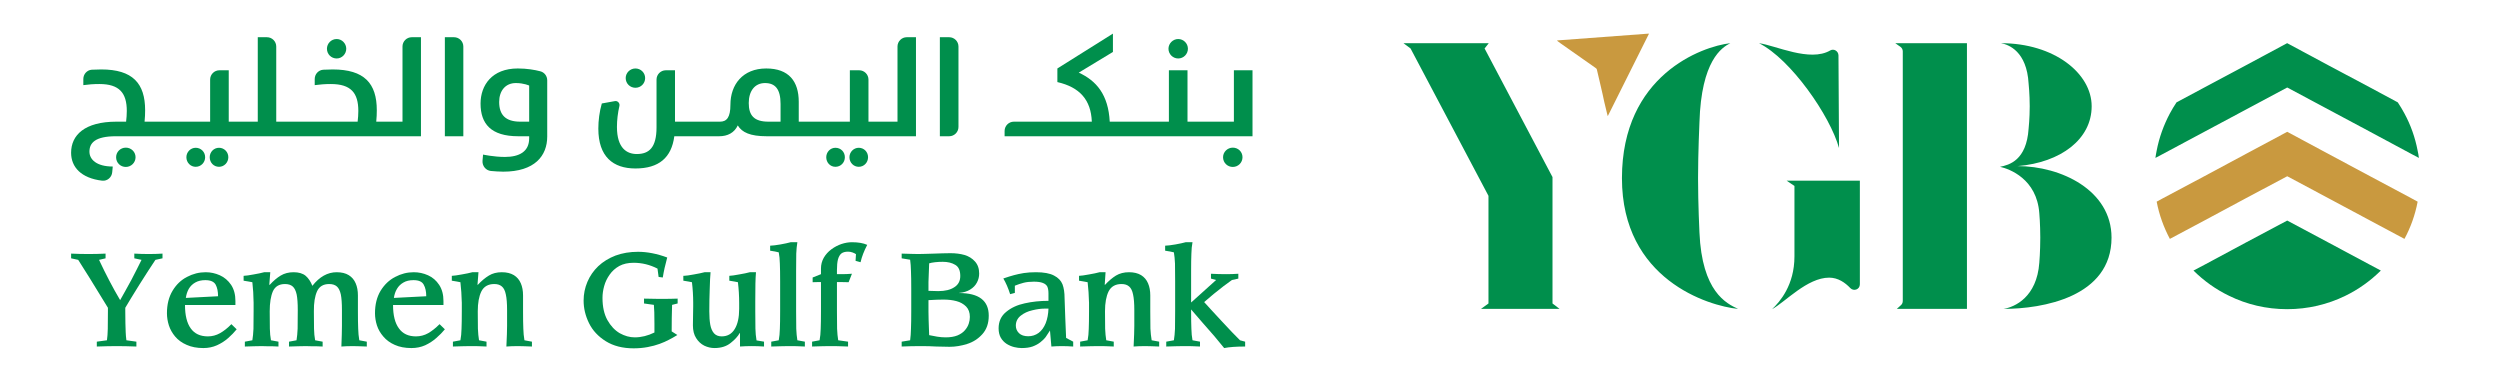
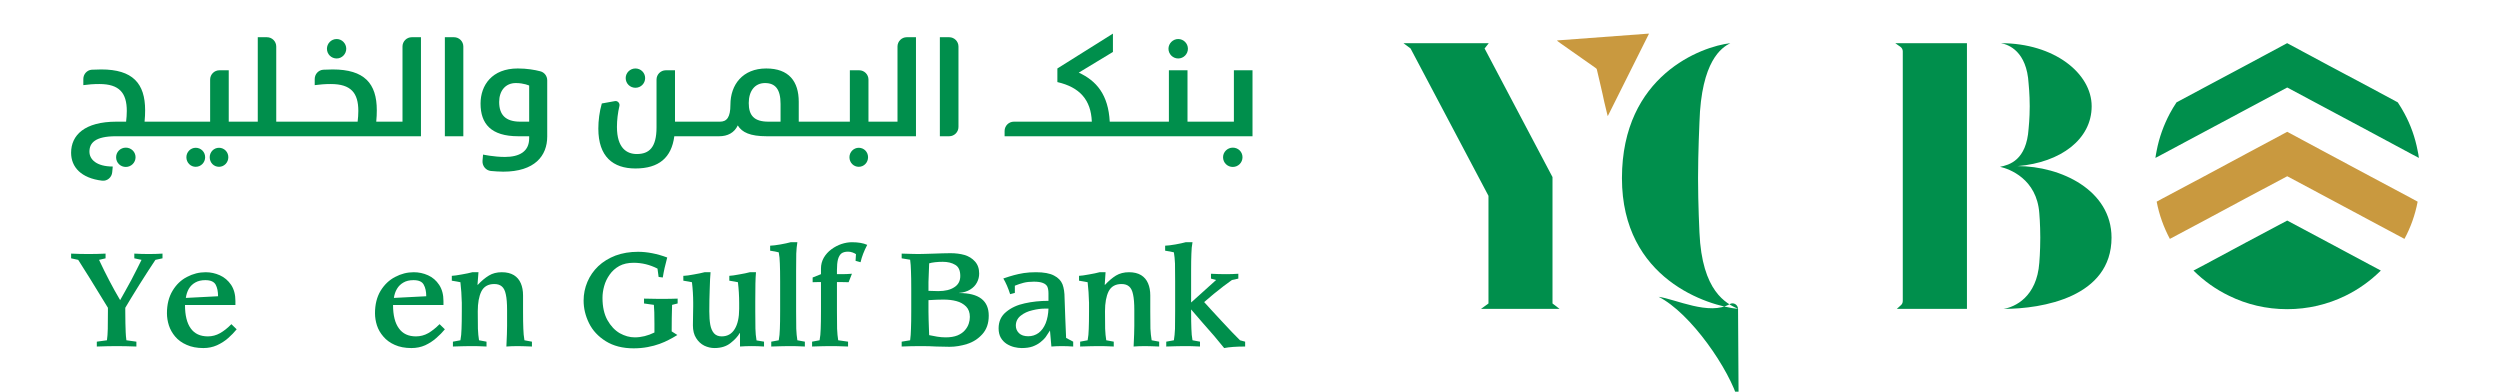
<svg xmlns="http://www.w3.org/2000/svg" version="1.2" viewBox="0 0 1782 282" width="300" height="47">
  <title>الشعار والنقشة للوحة عدن-ai</title>
  <style>
		.s0 { fill: #008f4c } 
		.s1 { fill: #c9993f } 
	</style>
  <g id="Layer 1">
    <g id="&lt;Group&gt;">
      <g id="&lt;Group&gt;">
        <g id="&lt;Group&gt;">
          <path id="&lt;Path&gt;" class="s0" d="m81.6 106.3c-3.9 0-7 3.1-7 6.9 0 4 3.1 7 7 7 3.8 0 7-3.1 7-7 0-3.9-3.2-6.9-7-6.9z" />
        </g>
        <g id="&lt;Group&gt;">
          <path id="&lt;Path&gt;" class="s0" d="m148.7 106.4c-3.8 0-6.7 3.1-6.7 6.8 0 3.9 2.9 6.9 6.7 6.9 3.7 0 6.7-3.1 6.7-6.9 0-3.8-3-6.8-6.7-6.8z" />
        </g>
        <g id="&lt;Group&gt;">
          <path id="&lt;Path&gt;" class="s0" d="m131.9 106.4c-3.7 0-6.7 3.1-6.7 6.8 0 3.9 3 6.9 6.7 6.9 3.8 0 6.8-3.1 6.8-6.9 0-3.8-3-6.8-6.8-6.8z" />
        </g>
        <g id="&lt;Group&gt;">
          <path id="&lt;Path&gt;" class="s0" d="m233.4 42.1c3.8 0 6.9-3.2 6.9-7 0-3.8-3.1-7-6.9-7-3.9 0-7 3.2-7 7 0 3.9 3.1 7 7 7z" />
        </g>
        <g id="&lt;Group&gt;">
          <path id="&lt;Path&gt;" class="s0" d="m280.8 33.5v54.1h-11-1.6-6.3c0.3-3 0.4-5.8 0.4-8.2 0-19.4-9-29.4-31.8-29.4-2.2 0-4.5 0.1-6.8 0.2-3.5 0.3-6.1 3.2-6.1 6.7v4.4c3.7-0.5 7.5-0.8 11.6-0.8 14.6 0 19.8 6.5 19.8 19.4 0 2.5-0.2 5.2-0.5 7.7h-38-1.1-9.3-1.6-8.6v-54.1c0-3.7-3-6.7-6.7-6.7h-6.6v60.8h-10.9-1.7-8.3v-37h-6.7c-3.7 0-6.7 3-6.7 6.7v30.3h-17.9-1.1-9.8-1.1-9.3-1.6-6.4c0.3-3 0.4-5.8 0.4-8.2 0-19.4-9-29.4-31.6-29.4-2.3 0-4.6 0.1-6.9 0.2-3.4 0.3-6 3.2-6 6.7v4.4c3.6-0.5 7.3-0.8 11.6-0.8 14.4 0 19.7 6.5 19.7 19.4 0 2.5-0.2 5.2-0.5 7.7h-6.9c-23 0-32.7 9.7-32.7 22.4 0 10.3 7.2 18.3 22.4 20.1 3.6 0.4 6.9-2.4 7.2-6.1l0.4-4.1c-11.7 0-16.8-5.1-16.8-10.7 0-6.2 4-11.1 19.1-11.1h27 1.6 9.3 1.1 9.8 1.1 39.6 1.7 32.8 1.6 9.3 1.1 57.7 1.6 24.3v-71.3h-6.6c-3.7 0-6.7 3-6.7 6.7z" />
        </g>
        <g id="&lt;Group&gt;">
          <path id="&lt;Path&gt;" class="s0" d="m317.9 26.8h-6.6v71.3h13.3v-64.6c0-3.7-3-6.7-6.7-6.7z" />
        </g>
        <g id="&lt;Group&gt;">
          <g id="&lt;Group&gt;">
            <path id="&lt;Compound Path&gt;" fill-rule="evenodd" class="s0" d="m385 57.8v40.5c0 13.9-9 25.3-31.7 25.3-3.1 0-6.3-0.3-8.9-0.5-3.6-0.4-6.2-3.6-6-7.2l0.4-4.6c0 0 7.9 1.7 15.7 1.7 10.5 0 17.5-3.9 17.5-13.4v-1.5h-7.9c-19.7 0-27.1-9.1-27.1-23.5 0-13.2 8.2-25.3 26.8-25.3 6.6 0 12.3 1 16.1 2 3 0.7 5.1 3.4 5.1 6.5zm-13 3.8c0 0-3.8-1.8-9.6-1.8-7.6 0-12 5.7-12 13.6 0 9.2 4.5 14.2 15.2 14.2h6.4z" />
          </g>
        </g>
        <g id="&lt;Group&gt;">
          <path id="&lt;Path&gt;" class="s0" d="m448.5 63.2c3.9 0 7-3.1 7-7 0-3.8-3.1-6.9-7-6.9-3.8 0-7 3.1-7 6.9 0 4 3.2 7 7 7z" />
        </g>
        <g id="&lt;Group&gt;">
          <path id="&lt;Path&gt;" class="s0" d="m609.3 106.4c-3.7 0-6.7 3.1-6.7 6.8 0 3.9 3 6.9 6.7 6.9 3.8 0 6.7-3.1 6.7-6.9 0-3.8-2.9-6.8-6.7-6.8z" />
        </g>
        <g id="&lt;Group&gt;">
-           <path id="&lt;Path&gt;" class="s0" d="m592.5 106.4c-3.7 0-6.6 3.1-6.6 6.8 0 3.9 2.9 6.9 6.6 6.9 3.9 0 6.8-3.1 6.8-6.9 0-3.8-2.9-6.8-6.8-6.8z" />
-         </g>
+           </g>
        <g id="&lt;Group&gt;">
          <g id="&lt;Group&gt;">
            <path id="&lt;Compound Path&gt;" fill-rule="evenodd" class="s0" d="m643.9 26.8h6.6v71.3h-107.5c-11.9 0-17.8-2.8-20.8-7.8-2.5 5.3-7.3 7.8-13.4 7.8h-32.3c-2 15.4-11.1 23.2-28 23.2-16.1 0-26.7-8.5-26.7-28.7 0-5.8 0.8-12.2 2.5-18.1l9.4-1.7c1.9-0.4 3.7 1.4 3.3 3.4-1.2 5.1-1.8 10.4-1.8 15.2 0 15.5 7.3 19.5 14.3 19.5 8.8 0 14.2-4.6 14.2-19.2v-34.4c0-3.7 3-6.7 6.7-6.7h6.6v37h32.4c4.8 0 7.5-3 7.5-12.2 0-14.4 8.8-26.1 25.8-26.1 16.3 0 23.4 9.3 23.4 24v14.3h36.8v-37h6.7c3.7 0 6.7 3 6.7 6.7v30.3h20.9v-54.1c0-3.7 3-6.7 6.7-6.7zm-90.9 48c0-10.6-3.8-15-11.2-15-7.4 0-11.7 5.8-11.7 14.4 0 8.9 3.8 13.4 14.2 13.4h8.7z" />
          </g>
        </g>
        <g id="&lt;Group&gt;">
          <path id="&lt;Path&gt;" class="s0" d="m674.4 26.8h-6.7v71.3h6.7c3.7 0 6.7-3 6.7-6.7v-57.9c0-3.7-3-6.7-6.7-6.7z" />
        </g>
        <g id="&lt;Group&gt;">
          <path id="&lt;Path&gt;" class="s0" d="m839.3 42.1c3.9 0 7-3.2 7-7 0-3.8-3.1-7-7-7-3.8 0-7 3.2-7 7 0 3.9 3.2 7 7 7z" />
        </g>
        <g id="&lt;Group&gt;">
          <path id="&lt;Path&gt;" class="s0" d="m878.6 106.3c-3.8 0-7 3.1-7 6.9 0 4 3.2 7 7 7 3.9 0 7-3.1 7-7 0-3.9-3.1-6.9-7-6.9z" />
        </g>
        <g id="&lt;Group&gt;">
          <path id="&lt;Path&gt;" class="s0" d="m879.4 50.6v37h-13-1.1-9.4-1.5-8.4v-37h-13.4v37h-13-1.1-9.8-1.1-9.4-1.5-6.7c-1-19.4-9.6-29.5-22.3-35.3l24.6-14.9v-13.2l-40 25.1v9.8c16.1 3.7 24.2 12.8 24.8 28.5h-28.9-1.2-9.8-1.1-9.8-1.1-4.2c-3.7 0-6.7 3-6.7 6.7v3.8h10.9 1.1 9.8 1.1 9.8 1.2 48.5 1.5 9.4 1.1 9.8 1.1 34.8 1.5 9.4 1.1 26.4v-47.5z" />
        </g>
      </g>
      <g id="&lt;Group&gt;">
        <g id="&lt;Group&gt;">
          <g id="&lt;Group&gt;">
            <g id="&lt;Group&gt;">
              <g id="&lt;Group&gt;">
-                 <path id="&lt;Compound Path&gt;" fill-rule="evenodd" class="s0" d="m1242.4 222.4c-21.4-2.1-83.6-21.2-83.6-94.1 0-74.2 57.6-94.9 78-97.2-6.1 3.1-20.9 12.5-22.2 57.1 0 0-1 21.5-1 40.1 0 18.8 1 39 1 39 1.8 42.8 19.4 51.2 27.8 55.1zm72.3-182.6l0.4 66.8c-6.4-23.2-34.7-64-57.6-75.5 12 1.6 36.6 13.8 51.3 5.2 2.6-1.5 5.8 0.5 5.9 3.5zm15.4 90.3v74.6c0 3.7-4.4 5.3-6.9 2.7-3.7-3.9-8.8-7.5-15.2-7.5-15.8 0-31.7 17.6-41.1 22.7 5.6-5.3 16.1-17.3 16.1-38v-50.7l-5.6-3.8z" />
+                 <path id="&lt;Compound Path&gt;" fill-rule="evenodd" class="s0" d="m1242.4 222.4c-21.4-2.1-83.6-21.2-83.6-94.1 0-74.2 57.6-94.9 78-97.2-6.1 3.1-20.9 12.5-22.2 57.1 0 0-1 21.5-1 40.1 0 18.8 1 39 1 39 1.8 42.8 19.4 51.2 27.8 55.1zl0.4 66.8c-6.4-23.2-34.7-64-57.6-75.5 12 1.6 36.6 13.8 51.3 5.2 2.6-1.5 5.8 0.5 5.9 3.5zm15.4 90.3v74.6c0 3.7-4.4 5.3-6.9 2.7-3.7-3.9-8.8-7.5-15.2-7.5-15.8 0-31.7 17.6-41.1 22.7 5.6-5.3 16.1-17.3 16.1-38v-50.7l-5.6-3.8z" />
              </g>
            </g>
            <g id="&lt;Group&gt;">
              <g id="&lt;Group&gt;">
                <path id="&lt;Compound Path&gt;" fill-rule="evenodd" class="s0" d="m1407.2 31.1v191.3h-50.5l3-2.7c0.8-0.7 1.3-1.8 1.3-3v-179.7c0-1.3-0.6-2.5-1.7-3.3l-3.7-2.6zm104.1 140c0 42.8-49.7 51.3-77.8 51.3 8.2-1.3 24-8.5 25.8-33.2 0 0 0.7-7.9 0.7-18.1 0-9.9-0.7-17.6-0.7-17.6-1.8-24.7-21.5-31.9-28.3-33.4 6.6-1.3 19.1-4.6 20.6-27.5 0 0 0.8-7.4 0.8-16.1 0-8.7-0.8-16.3-0.8-16.3-1.3-23.2-14.3-28.1-19.9-29.1 38.3 0 65.3 21.7 65.3 45.4 0 23.7-22.2 40.5-53.3 43.1 31.1 0 67.6 17.3 67.6 51.5z" />
              </g>
            </g>
          </g>
          <g id="&lt;Group&gt;">
            <g id="&lt;Group&gt;">
              <path id="&lt;Compound Path&gt;" class="s0" d="m1113.9 222.4h-56.6l5.4-3.9v-77.5l-56.1-106.1-5.1-3.8h61.4l-3 3.8 48.9 92.6v91z" />
            </g>
          </g>
          <g id="&lt;Group&gt;">
            <path id="&lt;Path&gt;" class="s1" d="m1112.2 29.1q32.9-2.4 65.9-4.9 0 0.1 0.1 0.2-14.8 29.5-29.5 59-0.1 0-0.2 0-0.3-1-0.5-2-0.9-4-1.9-7.9-0.6-3-1.3-6-1.1-4.5-2.1-9.1-1-4-1.9-8.1c-0.1-0.7-0.5-1.1-1-1.4q-4.2-3-8.4-5.9-4.2-3-8.4-5.9-4.2-3-8.4-5.9-1.2-0.9-2.4-1.8 0-0.1 0-0.3z" />
          </g>
        </g>
        <g id="&lt;Group&gt;">
          <g id="&lt;Group&gt;">
            <path id="&lt;Path&gt;" class="s0" d="m1578.1 94.9l59.7-31.9 59.7 31.9 29.8 16 5.3 2.8c-0.2-1.7-0.5-3.5-0.9-5.2-1.8-9.5-5-18.5-9.5-26.8q-2.2-4.1-4.8-8l-19.9-10.7-29.9-15.9-29.8-16h-0.1l-29.8 16-29.8 15.9-20 10.7q-2.6 3.9-4.8 8c-4.4 8.3-7.7 17.3-9.5 26.8-0.4 1.7-0.6 3.5-0.9 5.2l5.3-2.8z" />
          </g>
          <path id="&lt;Path&gt;" class="s1" d="m1697.5 126.9l-29.9-16-29.8-16-29.9 16-29.8 16-29.9 15.9-4.4 2.4c1.8 9.5 5.1 18.5 9.5 26.8l24.8-13.2 29.8-16 29.9-15.9 29.8 15.9 29.9 16 24.7 13.2c4.5-8.3 7.7-17.3 9.5-26.8l-4.4-2.4z" />
          <g id="&lt;Group&gt;">
            <path id="&lt;Path&gt;" class="s0" d="m1667.6 174.7l-29.8-15.9-29.9 15.9-29.8 16-7.8 4.1c7.5 7.4 16.1 13.6 25.7 18.2 12.6 6.2 26.8 9.6 41.7 9.6h0.1c14.9 0 29.1-3.4 41.8-9.6 9.5-4.6 18.1-10.8 25.6-18.2l-7.7-4.1z" />
          </g>
        </g>
      </g>
      <g id="&lt;Group&gt;">
        <g id="&lt;Group&gt;">
          <path id="&lt;Path&gt;" class="s0" d="m81.2 221.6v2.5q0 5.4 0.1 8.8 0 3.4 0.2 6.3 0.1 2.8 0.5 5.8l7.2 1v3.5q-7.9-0.3-14.2-0.3-6.1 0-14.3 0.3v-3.5l7.3-1q0.5-3.5 0.6-8.2 0.1-4.6 0.1-12.7v-2.5q-15.8-25.9-21.4-34.5l-5.1-1.1v-3.4q6.2 0.3 12.6 0.3 6 0 12.2-0.3v3.4l-4.7 1.1q7.5 16 15.2 29 1.4-2.3 3.7-6.6 2.4-4.2 4.4-8 2.1-3.9 3.9-7.6 1.9-3.7 3.4-6.8l-5.2-1.1v-3.4q5.2 0.3 10.5 0.3 4.9 0 9.8-0.3v3.4l-5.1 1.1q-4.7 7-11.7 18.1-6.9 11.1-10 16.4z" />
          <path id="&lt;Compound Path&gt;" fill-rule="evenodd" class="s0" d="m157.6 233.4l3.8 3.7q-2.6 3.2-6.1 6.3-3.5 3.1-8.1 5.2-4.5 2-9.8 2-6.9 0-12-2.3-5.1-2.2-8.3-6-3.1-3.7-4.5-8-1.4-4.4-1.4-8.8 0-9.4 4-16.1 4-6.7 10.4-10 6.4-3.4 13.5-3.4 5.3 0 10.2 2.2 4.9 2.2 8.1 6.9 3.1 4.7 3.1 11.6v2.9h-36.3q0 11.1 4.1 16.8 4.1 5.8 12.4 5.8 4.6 0 8.7-2.3 4.1-2.3 8.2-6.5zm-32.8-18.9l23.2-1.2q0-5.1-1.7-8.3-1.8-3.3-7.5-3.3-4.2 0-7.2 1.7-3 1.7-4.7 4.6-1.6 2.9-2.1 6.5z" />
-           <path id="&lt;Path&gt;" class="s0" d="m166.4 202.1v-3.5q2.5-0.1 7.2-1 4.7-0.8 7.6-1.6h4.4l-0.7 9 0.3 0.1q3.9-4.3 7.9-6.7 4-2.4 9.3-2.4 5.6 0 8.7 2.6 3 2.6 4.8 7.2 7.7-9.8 17.5-9.8 5.3 0 8.7 2.1 3.4 2.1 5 5.9 1.6 3.7 1.6 8.7v11.4q0 8.1 0.2 12.5 0.1 4.3 0.8 8.4l5.4 1v3.5q-2.7-0.2-5.3-0.2-2.6-0.1-4.6-0.1-4.9 0-8.4 0.3 0.4-10.2 0.4-14.8v-11.5q0-7.2-0.8-11.2-0.9-4-2.8-5.7-2-1.8-5.6-1.8-6.3 0-8.7 5.2-2.4 5.3-2.3 14.4 0 8.1 0.1 12.6 0.1 4.6 0.8 8.3l5.4 1v3.5q-2.7-0.1-4.7-0.2-2.1 0-3.4 0-1.3-0.1-4-0.1-2 0-5.5 0.1-3.6 0.1-6.6 0.2v-3.5l5.4-1q0.6-3.6 0.8-8.3 0.1-4.8 0.1-13.5 0-7.2-0.8-11.2-0.9-4-2.8-5.7-2-1.8-5.6-1.8-6.3 0-8.7 5.2-2.3 5.3-2.3 14.4 0 8.1 0.1 12.6 0.1 4.6 0.8 8.3l5.4 1v3.5q-2.7-0.1-4.7-0.2-2.1 0-3.4 0-1.3-0.1-4-0.1-2 0-5.6 0.1-3.5 0.1-6.5 0.2v-3.5l5.4-1q0.6-3.7 0.8-8.2 0.1-4.6 0.1-12.7v-6.1q-0.1-8-0.9-14.8-1.1-0.2-2.7-0.5-1.6-0.3-3.6-0.6z" />
          <path id="&lt;Compound Path&gt;" fill-rule="evenodd" class="s0" d="m307.5 233.4l3.8 3.7q-2.6 3.2-6.2 6.3-3.5 3.1-8 5.2-4.5 2-9.9 2-6.9 0-12-2.3-5-2.2-8.2-6-3.2-3.7-4.6-8-1.4-4.4-1.4-8.8 0-9.4 4-16.1 4.1-6.7 10.5-10 6.4-3.4 13.4-3.4 5.4 0 10.3 2.2 4.9 2.2 8 6.9 3.1 4.7 3.1 11.6v2.9h-36.3q0 11.1 4.2 16.8 4.1 5.8 12.3 5.8 4.7 0 8.8-2.3 4-2.3 8.2-6.5zm-32.9-18.9l23.3-1.2q0-5.1-1.8-8.3-1.7-3.3-7.4-3.3-4.3 0-7.2 1.7-3 1.7-4.7 4.6-1.7 2.9-2.2 6.5z" />
          <path id="&lt;Path&gt;" class="s0" d="m317.1 249.5v-3.5l5.4-1q0.7-3.7 0.8-8.2 0.2-4.6 0.2-12.7v-6.1q-0.2-8-1-14.8-1.1-0.2-2.6-0.5-1.6-0.3-3.6-0.6v-3.5q2.4-0.1 7.2-1 4.7-0.8 7.6-1.6h4.4l-0.7 9 0.2 0.1q4-4.3 8-6.7 3.9-2.4 9.3-2.4 5.2 0 8.7 2.1 3.4 2.1 5 5.9 1.6 3.7 1.6 8.7v11.4q0 8.1 0.2 12.5 0.1 4.3 0.8 8.4l5.4 1v3.5q-2.7-0.2-5.3-0.2-2.6-0.1-4.7-0.1-4.9 0-8.4 0.3 0.5-10.2 0.5-14.8v-11.5q0-7.2-0.9-11.2-0.8-4-2.8-5.7-2-1.8-5.5-1.8-6.6 0-9.3 5.3-2.6 5.3-2.6 14.3 0 8.1 0.1 12.6 0.2 4.6 0.8 8.3l5.4 1v3.5q-2.6-0.1-4.7-0.2-2 0-3.3-0.1-1.4 0-4.1 0-2 0-5.5 0.1-3.5 0.1-6.6 0.2z" />
          <path id="&lt;Path&gt;" class="s0" d="m478.9 215v3.5l-4 1q-0.3 9.2-0.3 19.1l4.1 2.6q-3.4 2.1-6.2 3.5-2.8 1.5-6.6 2.9-3.8 1.4-8.6 2.3-4.8 0.9-10.1 0.9-11.8 0-20-5.1-8.2-5.1-12.1-13-3.9-7.9-3.9-16.3 0-7 2.7-13.4 2.7-6.4 7.8-11.3 5.2-4.9 12.5-7.7 7.3-2.7 16.2-2.7 9.9 0 21 4.1-2.2 8-3.2 14.4l-3-0.4-0.8-6q-8.2-4.2-17.2-4.2-6 0-10.3 2.3-4.3 2.4-7 6.3-2.7 3.8-3.9 8.2-1.2 4.3-1.2 8.5 0 9.5 3.5 15.9 3.6 6.4 8.9 9.5 5.4 3 10.8 3 7.1 0 14.2-3.5v-6.3q0-9.7-0.4-13.6l-7.1-1v-3.5q5.1 0.2 10.9 0.2 8.8 0 13.3-0.2z" />
          <path id="&lt;Path&gt;" class="s0" d="m483 198.6h0.4q2.5-0.1 7.2-1 4.7-0.8 7.7-1.6h4.3q-0.4 4.4-0.6 12.1-0.3 7.7-0.3 16.1 0 5.7 0.7 9.6 0.7 3.9 2.7 6.2 2 2.2 5.5 2.2 6.2 0 9.4-5.3 3.2-5.2 3.2-14.5v-4.3q0-7.5-0.9-14.9-1.1-0.2-2.6-0.5-1.6-0.3-3.6-0.6v-3.5q2.4-0.1 7.1-1 4.8-0.8 7.7-1.6h4.4q-0.3 3.7-0.4 8.2-0.1 4.6-0.1 12.7v7.2q0 8.1 0.1 12.5 0.1 4.4 0.8 8.5l5.4 0.9v3.5q-4.5-0.3-8.9-0.3-4.2 0-8.4 0.3v-9.7h-0.2q-2.1 3.7-6.6 7.2-4.5 3.6-11.6 3.6-3.7 0-7.3-1.7-3.6-1.8-5.9-5.5-2.3-3.6-2.3-9.1 0-2.5 0.1-7.2 0.1-4.7 0.1-6.5v-2.6q0-7.4-0.9-14.8-1.1-0.2-2.6-0.5-1.6-0.3-3.6-0.6z" />
          <path id="&lt;Path&gt;" class="s0" d="m546.3 249.5v-3.5l5.4-1q0.7-3.7 0.8-8.2 0.2-4.6 0.2-12.7v-21.6q0-8.1-0.2-12.7-0.1-4.6-0.8-8.1-1.1-0.3-2.6-0.6-1.6-0.3-3.6-0.6v-3.6q2.8-0.1 7.4-0.9 4.5-0.8 7.4-1.6h4.8q-0.6 3.7-0.8 8.2-0.1 4.6-0.1 12.6v28.9q0 8.1 0.1 12.6 0.2 4.6 0.8 8.3l5.4 1v3.5q-2.6-0.1-4.7-0.2-2 0-3.3-0.1-1.4 0-4.1 0-2 0-5.5 0.1-3.5 0.1-6.6 0.2z" />
          <path id="&lt;Path&gt;" class="s0" d="m576.1 199.8l6-2.4v-4.1q0-4.1 2-7.7 2.1-3.6 5.5-6.1 3.4-2.5 7.2-3.8 3.9-1.3 7.6-1.3 6.8 0 11 1.9-3.5 6.7-4.8 12.5l-3.6-1 0.3-4.8q-0.8-0.6-2.4-1.2-1.6-0.6-3.3-0.6-3.1 0-4.8 1.3-1.7 1.4-2.5 4.4-0.7 2.9-0.7 7.6v2.9h3.7q3.2 0 7.1-0.3l-2.4 6.1q-1.5-0.1-5.1-0.1h-3.3v21q0 8.1 0.1 12.6 0.2 4.6 0.8 8.3l7.1 1v3.5q-3.8-0.1-6-0.2-2.2 0-3.6-0.1-1.5 0-4.2 0-2 0-5.5 0.1-3.6 0.1-6.6 0.2v-3.5l5.4-1q0.7-3.7 0.8-8.2 0.2-4.6 0.2-12.7v-21h-2.2q-2 0-3.8 0.1z" />
          <path id="&lt;Compound Path&gt;" fill-rule="evenodd" class="s0" d="m640.2 249.5v-3.5l6.1-1q0.5-3.7 0.6-8.3 0.2-4.6 0.2-12.7v-16q0-8.2-0.2-12.8-0.1-4.6-0.6-8.2l-6.1-1v-3.4q4 0.1 6.9 0.2 3 0.1 5 0.1 2 0 4.9-0.1 2.9-0.1 6.7-0.2 3-0.1 5.9-0.2 2.9-0.1 5.8-0.1 5.5 0 10.1 1.3 4.6 1.4 7.5 4.7 3 3.3 3 8.7 0 3.4-1.6 6.4-1.6 3.1-4.9 5.1-3.2 2-7.9 2.4v0.1q21.3 0 21.3 16.3 0 8.2-4.6 13.3-4.6 5.1-11.1 7.1-6.4 2-12.5 2-4.7 0-9.6-0.2-4.9-0.3-10.9-0.3-7.1 0-14 0.3zm19.3-46.5v6.4q4.5 0.2 7 0.2 7.4 0 11.6-2.8 4.3-2.7 4.3-8.1 0-5.9-3.6-8-3.6-2.2-9-2.2-3 0-5.6 0.3-2.6 0.3-4.2 0.8-0.5 11.3-0.5 13.4zm0 13.1v8.3q0.1 2.6 0.1 5.6 0.1 3 0.2 5.9 0.1 2.9 0.2 5.4 2.7 0.6 5.8 1.1 3.1 0.5 6.1 0.5 5 0 8.5-1.4 3.5-1.5 5.4-3.8 1.9-2.2 2.7-4.7 0.8-2.4 0.8-4.8 0-4.7-2.7-7.5-2.8-2.8-7-3.9-4.1-1.1-9.3-1.1-4.3 0-10.8 0.4z" />
          <path id="&lt;Compound Path&gt;" fill-rule="evenodd" class="s0" d="m763.7 246v3.5q-4.3-0.3-8.2-0.3-3.7 0-7.5 0.3l-1-11.4h-0.1q-1.8 2.9-3.1 4.7-1.3 1.7-3.7 3.6-2.4 1.9-5.7 3.1-3.2 1.1-7.8 1.1-2.5 0-5.4-0.7-2.8-0.7-5.4-2.3-2.6-1.7-4.2-4.4-1.6-2.8-1.6-6.8 0-7.4 5.4-11.8 5.4-4.5 13.4-6.2 8-1.8 17.1-1.8v-5.3q0-3-0.8-4.9-0.9-1.8-3.3-2.7-2.3-0.9-6.4-0.9-4.3 0-7.4 0.8-3.1 0.8-6.3 2.1v5.2l-3.4 0.9q-2.1-6.6-4.9-11.3 4.7-1.6 7.7-2.4 2.9-0.8 7-1.5 4-0.6 8.8-0.6 8.5 0 13 2.4 4.5 2.3 6.1 6.3 1.5 4 1.5 10 0 2.2 0.5 14.2 0.5 12 0.6 14.4zm-17.8-23.8h-2.8q-3.9 0-8.8 1.2-4.9 1.1-8.4 3.9-3.5 2.8-3.5 7.2 0 3.1 2.3 5.4 2.3 2.2 6.6 2.2 4.2 0 7.5-2.4 3.2-2.4 5.1-7 1.8-4.6 2-10.5z" />
          <path id="&lt;Path&gt;" class="s0" d="m768.7 249.5v-3.5l5.4-1q0.7-3.7 0.8-8.2 0.2-4.6 0.2-12.7v-6.1q-0.2-8-1-14.8-1.1-0.2-2.7-0.5-1.5-0.3-3.5-0.6v-3.5q2.4-0.1 7.2-1 4.7-0.8 7.6-1.6h4.3l-0.6 9 0.2 0.1q4-4.3 7.9-6.7 4-2.4 9.4-2.4 5.2 0 8.7 2.1 3.4 2.1 5 5.9 1.6 3.7 1.6 8.7v11.4q0 8.1 0.1 12.5 0.2 4.3 0.9 8.4l5.4 1v3.5q-2.8-0.2-5.3-0.2-2.6-0.1-4.7-0.1-4.9 0-8.4 0.3 0.5-10.2 0.5-14.8v-11.5q0-7.2-0.9-11.2-0.8-4-2.8-5.7-2-1.8-5.5-1.8-6.6 0-9.3 5.3-2.6 5.3-2.6 14.3 0 8.1 0.1 12.6 0.2 4.6 0.8 8.3l5.4 1v3.5q-2.6-0.1-4.7-0.2-2 0-3.4-0.1-1.3 0-4 0-2 0-5.5 0.1-3.6 0.1-6.6 0.2z" />
          <path id="&lt;Path&gt;" class="s0" d="m830.7 249.5v-3.5l5.5-1q0.6-3.7 0.8-8.2 0.1-4.6 0.1-12.7v-21.6q0-8.1-0.1-12.7-0.2-4.6-0.8-8.1-1.1-0.3-2.7-0.6-1.6-0.3-3.6-0.6v-3.6q2.8-0.1 7.4-0.9 4.5-0.8 7.4-1.6h4.9q-0.7 3.7-0.8 8.2-0.2 4.6-0.2 12.6v22.6l18-16.2-3.7-1v-3.5q5.4 0.3 11 0.3 4.4 0 8.7-0.3v3.5l-4.6 1q-2.2 1.6-6 4.4-3.7 2.9-7.2 5.7-3.5 2.9-6.8 5.8 1.9 2 5.1 5.6 3.2 3.5 7.3 7.9 4 4.4 7.7 8.2 3.6 3.8 5.7 5.8l3.7 1v3.5q-9.6 0-15.1 1.1l-7.1-8.6-8.5-9.7-8.2-9.5v1.3q0 8.1 0.2 12.6 0.1 4.6 0.8 8.3l5.4 1v3.5q-2.7-0.1-4.7-0.2-2.1 0-3.4-0.1-1.3 0-4 0-2 0-5.6 0.1-3.5 0.1-6.6 0.2z" />
        </g>
      </g>
    </g>
    <g id="&lt;Group&gt;">
      <g id="&lt;Group&gt;">
        <g id="&lt;Group&gt;">
          <g id="&lt;Group&gt;">
            <path id="&lt;Path&gt;" class="s0" d="m-2366.5 38.5c4.7-4 8.4-7.2 11.8-10.1-12.8-10.7-25.8-21.6-38.7-32.3-12.6 10.5-25.5 21.4-38.3 32.2 3.4 2.7 7.2 5.8 11.4 9.1 8.4-7.2 17.3-14.8 26.4-22.6 9.5 8.3 18.4 15.9 27.4 23.7z" />
          </g>
          <path id="&lt;Path&gt;" class="s1" d="m-2594 148.8c5.7 4.8 12.1 10.2 19.5 16.3q22.5-19.1 45.4-38.5c15.6 13.2 30.6 25.9 45.4 38.5 7.3-6.5 13.7-12.1 19.9-17.5-20.8-17.4-42.8-35.7-64.5-53.8-21.8 18.2-43.9 36.7-65.7 55z" />
          <g id="&lt;Group&gt;">
            <path id="&lt;Path&gt;" class="s0" d="m-2609.8 284.8c9.4-7.5 17.1-13.6 24.4-19.5-26.3-21.9-52.6-43.7-78.5-65.3-25.4 21.5-51.6 43.6-77.8 65.7 6.5 5.3 14.3 11.6 22.9 18.5 17.6-14.9 35.6-30.3 54.1-46 19 16.1 37 31.4 54.9 46.6z" />
          </g>
          <path id="&lt;Path&gt;" class="s1" d="m-2278.6-9c1.8 1.5 3.8 3.1 6 5 4.6-4 9.3-8 14.2-12.1 4.9 4.2 9.6 8.2 14.3 12.2 2.3-2 4.3-3.7 6.2-5.3-6.8-5.5-13.6-11.2-20.4-16.8-6.6 5.6-13.5 11.3-20.3 17z" />
          <g id="&lt;Group&gt;">
            <path id="&lt;Path&gt;" class="s0" d="m-2676.5 38.5c4.7-4 8.4-7.2 11.8-10.1-12.8-10.7-25.8-21.6-38.7-32.3-12.6 10.5-25.5 21.4-38.3 32.2 3.4 2.7 7.3 5.8 11.4 9.1 8.4-7.2 17.3-14.8 26.4-22.6 9.5 8.3 18.4 15.9 27.4 23.7z" />
          </g>
          <path id="&lt;Path&gt;" class="s1" d="m-2588.6-9c1.8 1.5 3.8 3.1 6 5 4.6-4 9.3-8 14.2-12.1 4.9 4.2 9.6 8.2 14.3 12.2 2.3-2 4.3-3.7 6.2-5.3-6.8-5.5-13.6-11.2-20.4-16.8-6.6 5.6-13.5 11.3-20.3 17z" />
          <path id="&lt;Path&gt;" class="s1" d="m-2393.8 199.7c-25.6 21.4-51.7 43.3-77.6 65 7.2 5.9 14.9 12.3 23.3 19.1 17.3-14.7 35.3-30.1 53.8-45.9 19.1 16.5 37.1 31.9 55 47.3 9-7.9 16.5-14.4 23.6-20.7-25.3-21-51.6-42.8-78.1-64.8z" />
          <g id="&lt;Group&gt;">
            <path id="&lt;Path&gt;" class="s0" d="m-2298.7 161.8c13.6-11.4 27.1-22.9 41.1-34.7 13.7 11.7 27.4 23.5 40.9 35.2 6.9-6 12.7-10.9 18.2-15.7-19.4-16-39.5-32.7-59.2-49.1-19.3 16.3-39.3 33.2-58.9 49.7 4.9 4 10.9 9 17.9 14.6z" />
          </g>
        </g>
        <g id="&lt;Group&gt;">
          <g id="&lt;Group&gt;">
-             <path id="&lt;Path&gt;" class="s0" d="m-1987.9 142.2c4.7-4.1 8.4-7.2 11.8-10.2-12.8-10.7-25.8-21.5-38.7-32.3-12.6 10.6-25.5 21.4-38.3 32.2 3.4 2.7 7.3 5.8 11.4 9.2 8.4-7.2 17.3-14.8 26.4-22.6 9.5 8.2 18.4 15.8 27.4 23.7z" />
-           </g>
+             </g>
          <path id="&lt;Path&gt;" class="s1" d="m-2163.4 94.6c1.8 1.5 3.8 3.2 6 5 4.6-3.9 9.3-7.9 14.2-12.1 4.9 4.2 9.6 8.2 14.3 12.2 2.3-1.9 4.3-3.6 6.2-5.2-6.8-5.6-13.6-11.3-20.4-16.9-6.6 5.6-13.5 11.4-20.3 17z" />
          <g id="&lt;Group&gt;">
            <path id="&lt;Path&gt;" class="s0" d="m-2183.5 265.5c13.6-11.5 27.1-22.9 41.1-34.7 13.7 11.7 27.4 23.5 40.9 35.1 6.9-5.9 12.7-10.9 18.2-15.6-19.4-16.1-39.5-32.7-59.2-49.1-19.3 16.2-39.3 33.1-58.9 49.7 4.9 4 10.9 8.9 17.9 14.6z" />
          </g>
        </g>
        <g id="&lt;Group&gt;">
          <g id="&lt;Group&gt;">
            <path id="&lt;Path&gt;" class="s0" d="m-2969.2 38.8c-4.8-4-8.4-7.2-11.9-10.1 12.9-10.7 25.9-21.6 38.8-32.3 12.6 10.5 25.5 21.4 38.3 32.2-3.4 2.7-7.3 5.8-11.4 9.1-8.4-7.2-17.3-14.8-26.4-22.6-9.6 8.3-18.4 15.9-27.4 23.7z" />
          </g>
          <path id="&lt;Path&gt;" class="s1" d="m-2741.7 149.1c-5.7 4.8-12.2 10.2-19.5 16.4q-22.5-19.2-45.5-38.6c-15.5 13.2-30.5 25.9-45.3 38.5-7.3-6.5-13.7-12.1-19.9-17.5 20.8-17.4 42.8-35.7 64.5-53.7 21.7 18.2 43.8 36.6 65.7 54.9z" />
          <path id="&lt;Path&gt;" class="s1" d="m-3057.2-8.7c-1.8 1.5-3.7 3.2-5.9 5-4.6-3.9-9.3-7.9-14.2-12.1-5 4.2-9.7 8.2-14.3 12.2-2.3-2-4.3-3.6-6.2-5.2 6.7-5.6 13.6-11.3 20.3-16.9 6.7 5.6 13.6 11.3 20.3 17z" />
          <path id="&lt;Path&gt;" class="s1" d="m-2941.9 200c25.6 21.5 51.7 43.4 77.6 65-7.2 5.9-14.9 12.3-23.3 19.1-17.3-14.7-35.3-30.1-53.8-45.8-19.2 16.4-37.1 31.8-55.1 47.2-8.9-7.8-16.4-14.4-23.6-20.7 25.4-21 51.6-42.8 78.2-64.8z" />
          <g id="&lt;Group&gt;">
            <path id="&lt;Path&gt;" class="s0" d="m-3037 162.2c-13.6-11.5-27.2-23-41.1-34.8-13.7 11.8-27.4 23.5-41 35.2-6.8-5.9-12.6-10.9-18.1-15.7 19.4-16 39.4-32.7 59.2-49.1 19.3 16.3 39.3 33.2 58.9 49.8-4.9 4-11 8.9-17.9 14.6z" />
          </g>
        </g>
      </g>
    </g>
  </g>
</svg>